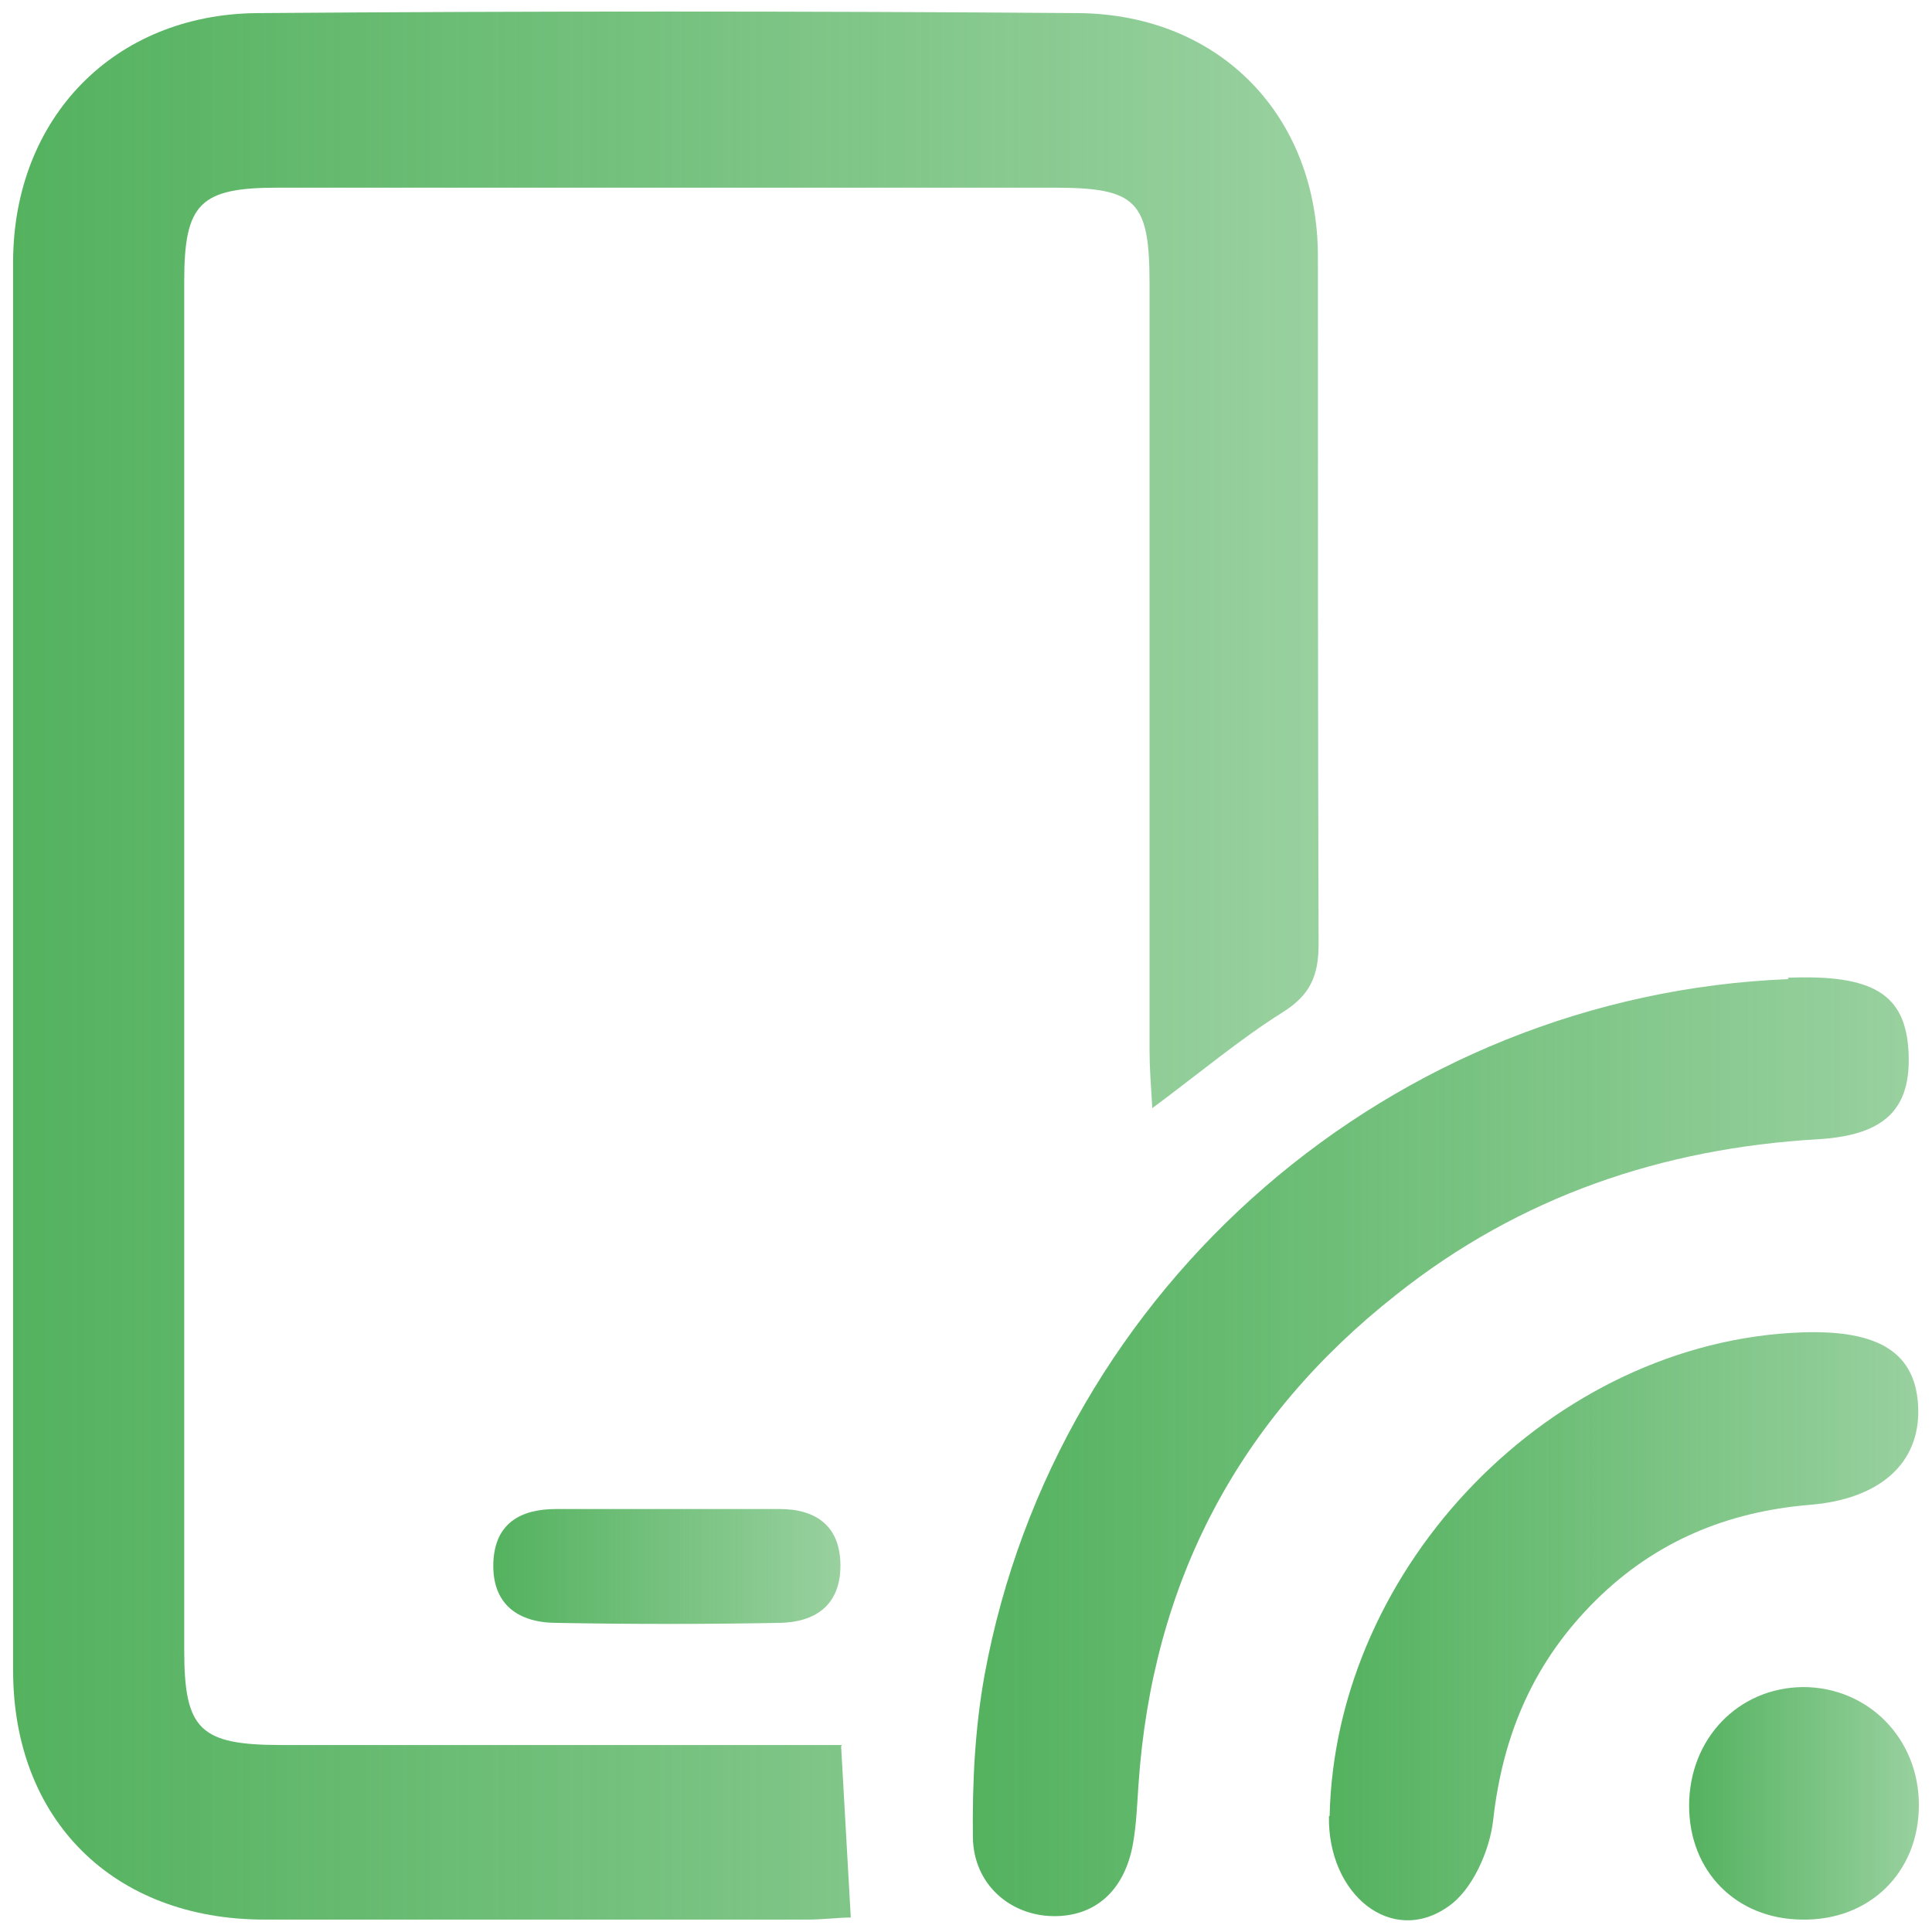
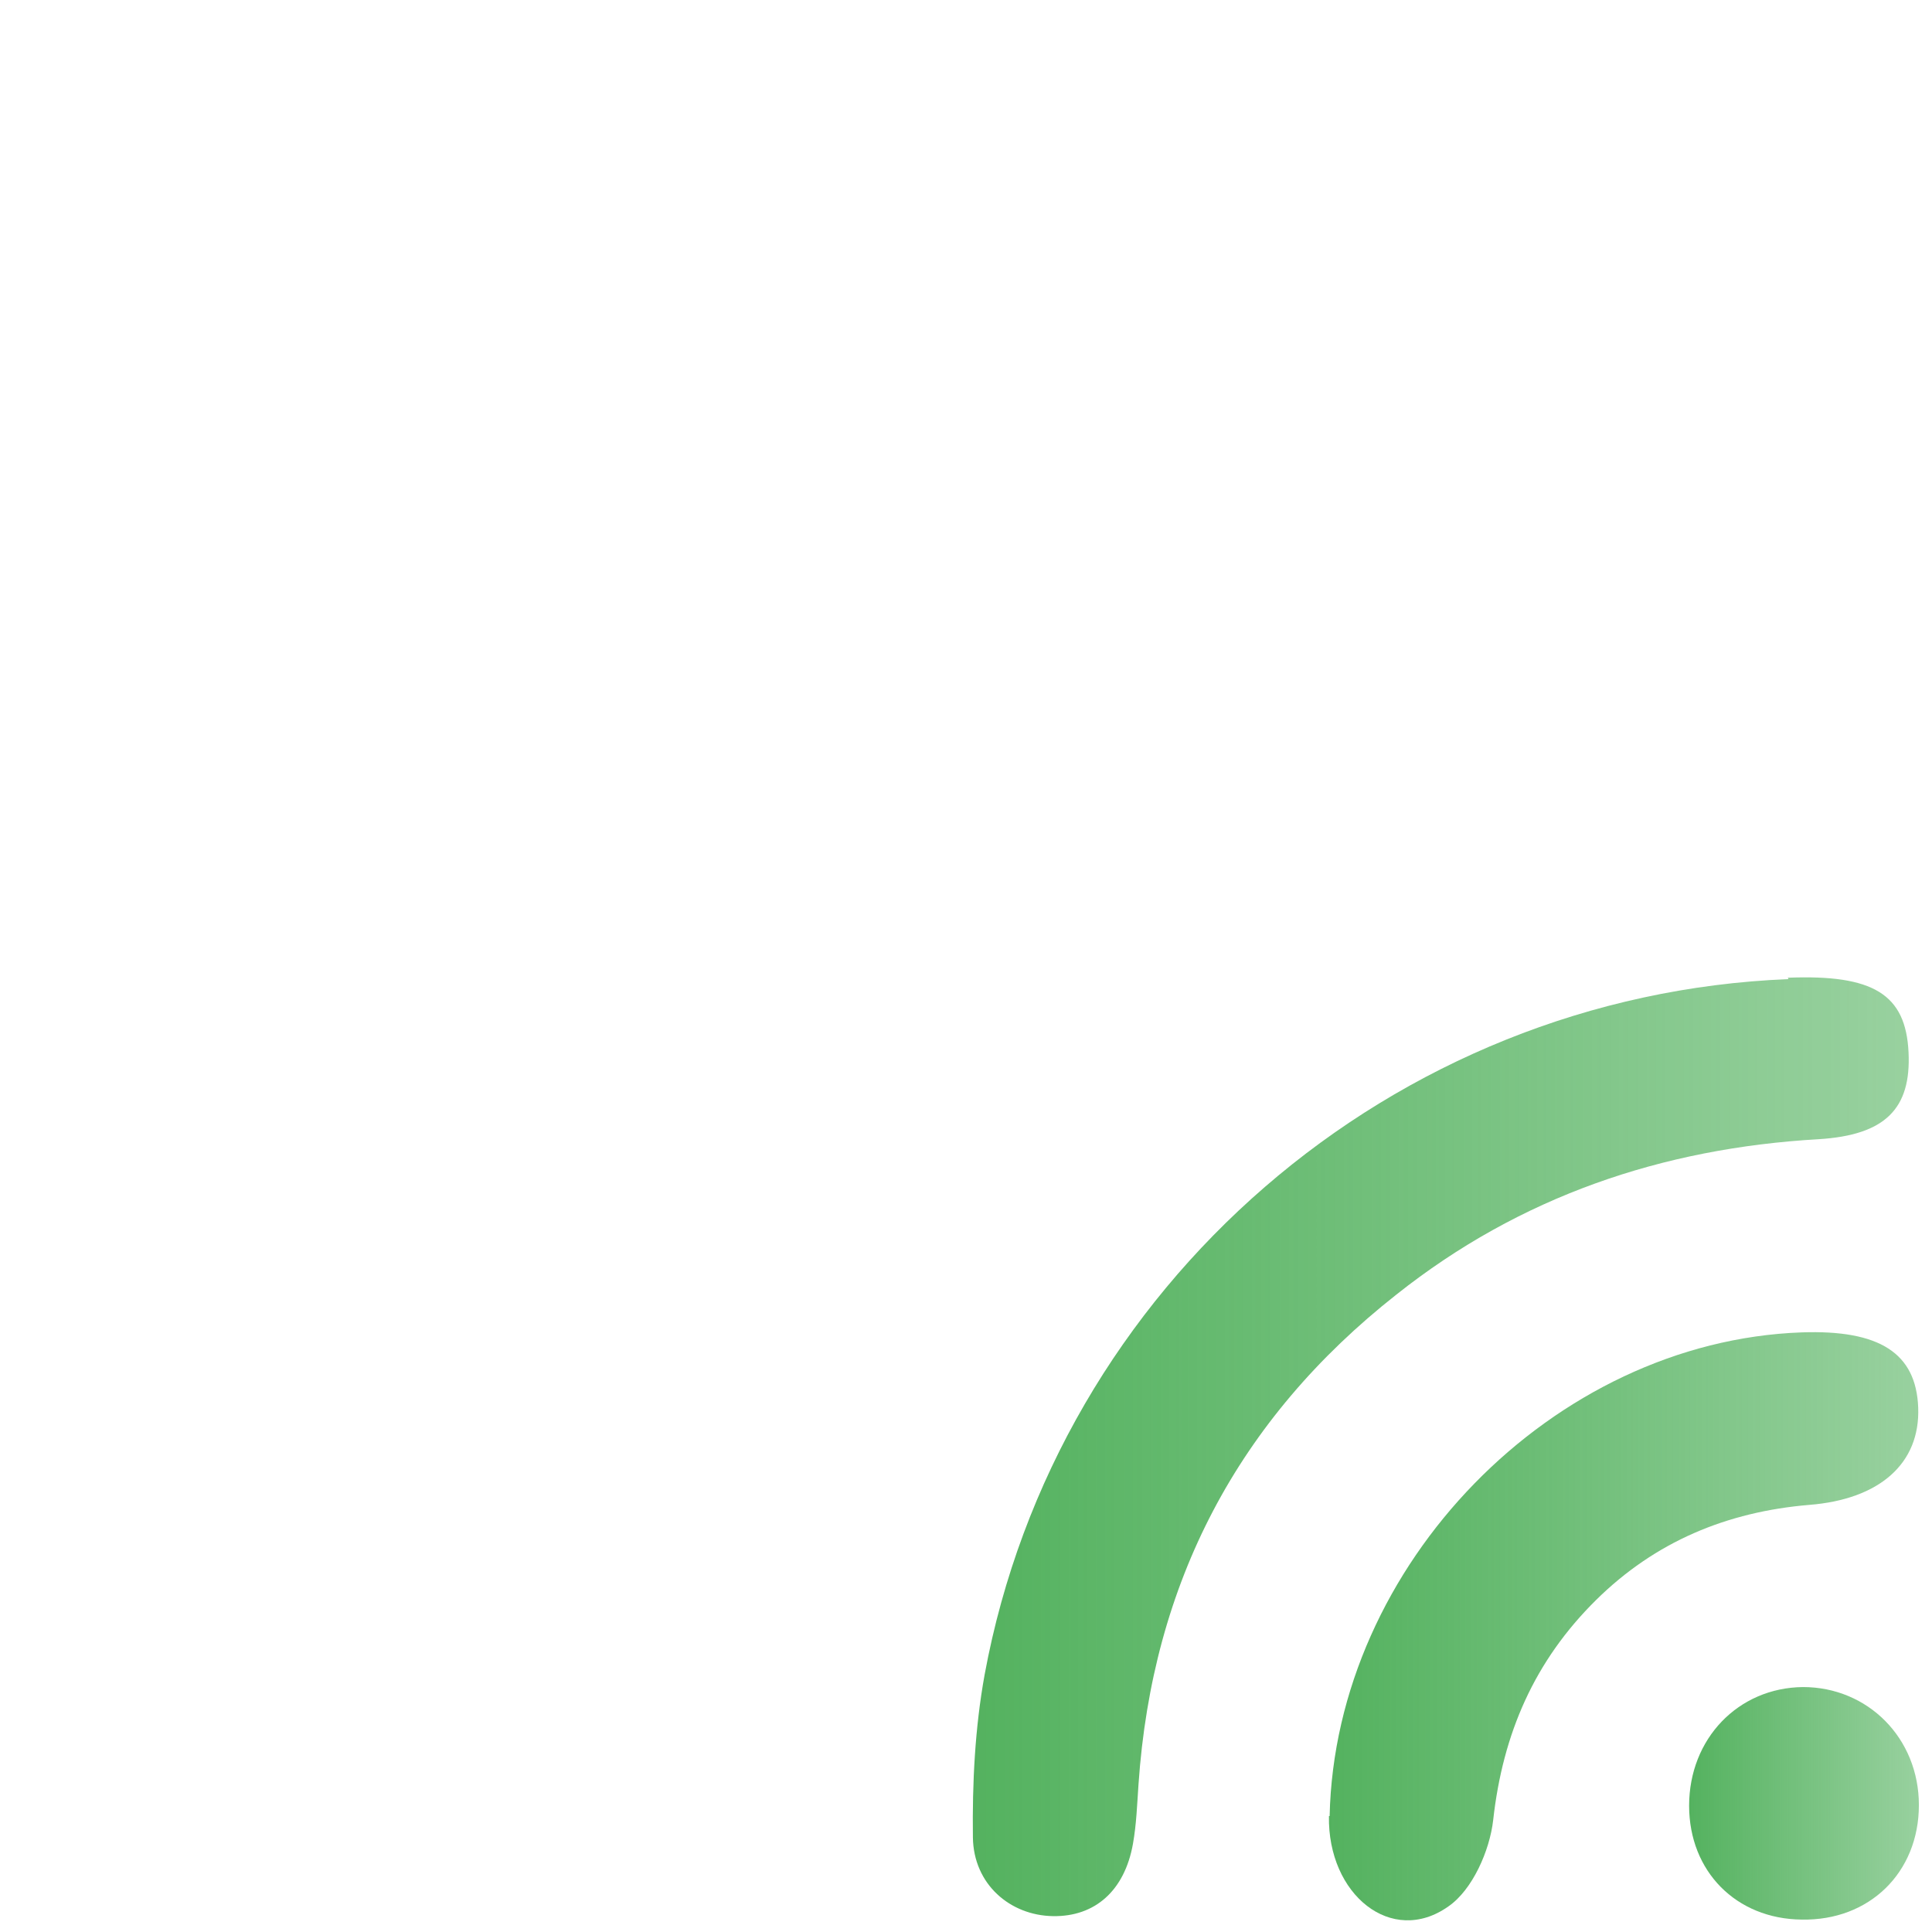
<svg xmlns="http://www.w3.org/2000/svg" xmlns:xlink="http://www.w3.org/1999/xlink" id="Capa_1" viewBox="0 0 28 28">
  <defs>
    <style>.cls-1{fill:url(#Degradado_sin_nombre_16-2);}.cls-2{fill:url(#Degradado_sin_nombre_16-3);}.cls-3{fill:url(#Degradado_sin_nombre_16-4);}.cls-4{fill:url(#Degradado_sin_nombre_16);}.cls-5{fill:url(#Degradado_sin_nombre_16-5);}</style>
    <linearGradient id="Degradado_sin_nombre_16" x1=".19" y1="14" x2="19.12" y2="14" gradientTransform="matrix(1, 0, 0, 1, 0, 0)" gradientUnits="userSpaceOnUse">
      <stop offset="0" stop-color="#54b25f" />
      <stop offset=".5" stop-color="#54b25f" stop-opacity=".8" />
      <stop offset="1" stop-color="#54b25f" stop-opacity=".6" />
    </linearGradient>
    <linearGradient id="Degradado_sin_nombre_16-2" x1="14.09" y1="20.96" x2="27.66" y2="20.96" xlink:href="#Degradado_sin_nombre_16" />
    <linearGradient id="Degradado_sin_nombre_16-3" x1="19.27" y1="23.57" x2="27.8" y2="23.57" xlink:href="#Degradado_sin_nombre_16" />
    <linearGradient id="Degradado_sin_nombre_16-4" x1="24.47" y1="26.14" x2="27.81" y2="26.14" xlink:href="#Degradado_sin_nombre_16" />
    <linearGradient id="Degradado_sin_nombre_16-5" x1="7.16" y1="22.7" x2="12.19" y2="22.7" xlink:href="#Degradado_sin_nombre_16" />
  </defs>
-   <path class="cls-4" d="M12.19,25.31l.14,2.48c-.17,0-.4,.03-.63,.03-2.62,0-5.25,0-7.87,0-2.18,0-3.64-1.44-3.64-3.61,0-6.81,0-13.62,0-20.43C.2,1.71,1.65,.21,3.72,.19c3.97-.03,7.94-.03,11.91,0,2.06,.02,3.47,1.5,3.47,3.53,0,3.32,0,6.64,.01,9.96,0,.46-.12,.74-.52,.99-.62,.39-1.19,.87-1.89,1.39-.02-.34-.04-.59-.04-.83,0-3.71,0-7.41,0-11.12,0-1.2-.19-1.39-1.38-1.39-3.75,0-7.51,0-11.26,0-1.12,0-1.35,.23-1.35,1.35,0,6.62,0,13.23,0,19.85,0,1.15,.23,1.37,1.41,1.37,2.45,0,4.91,0,7.36,0,.26,0,.52,0,.76,0Z" />
  <path class="cls-1" d="M25.91,14.17c1.24-.05,1.71,.24,1.75,1.08,.04,.82-.34,1.2-1.3,1.26-2.27,.13-4.33,.83-6.12,2.25-2.3,1.81-3.54,4.18-3.74,7.1-.02,.29-.03,.58-.08,.86-.12,.68-.55,1.06-1.16,1.05-.62-.01-1.15-.46-1.16-1.14-.01-.79,.03-1.59,.17-2.36,1.04-5.64,5.91-9.85,11.65-10.08Z" />
  <path class="cls-2" d="M19.27,26.32c.08-3.64,3.24-6.88,6.84-7.01,1.13-.04,1.66,.3,1.69,1.09,.03,.81-.56,1.33-1.58,1.41-1.19,.1-2.23,.53-3.09,1.38-.89,.88-1.35,1.93-1.49,3.19-.05,.44-.3,1.01-.65,1.25-.82,.58-1.75-.17-1.73-1.31Z" />
  <path class="cls-3" d="M27.81,26.16c0,.98-.72,1.68-1.7,1.66-.95-.01-1.63-.7-1.63-1.65,0-.97,.71-1.71,1.65-1.72,.94,0,1.68,.74,1.68,1.71Z" />
-   <path class="cls-5" d="M9.65,21.87c.55,0,1.1,0,1.65,0,.53,0,.88,.25,.88,.82,0,.58-.37,.82-.88,.83-1.08,.02-2.16,.02-3.23,0-.55,0-.94-.26-.92-.87,.02-.57,.39-.78,.91-.78,.53,0,1.05,0,1.58,0Z" />
</svg>